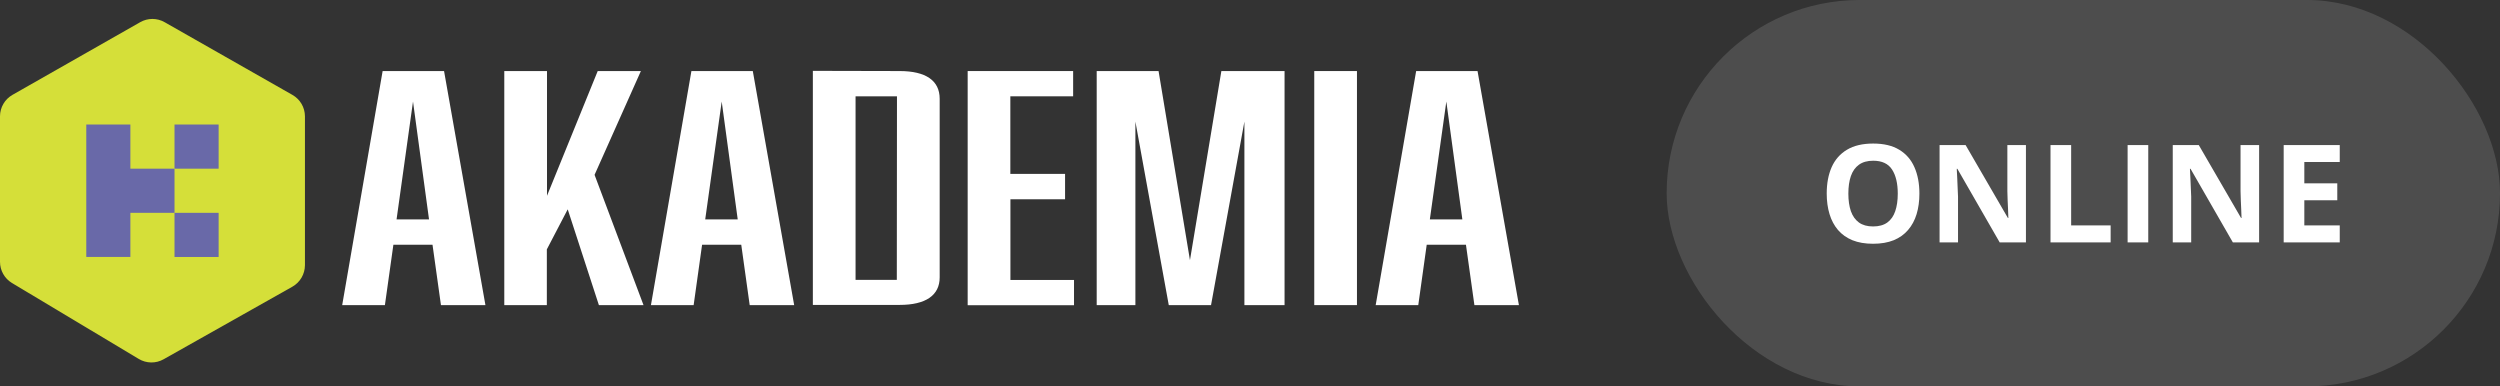
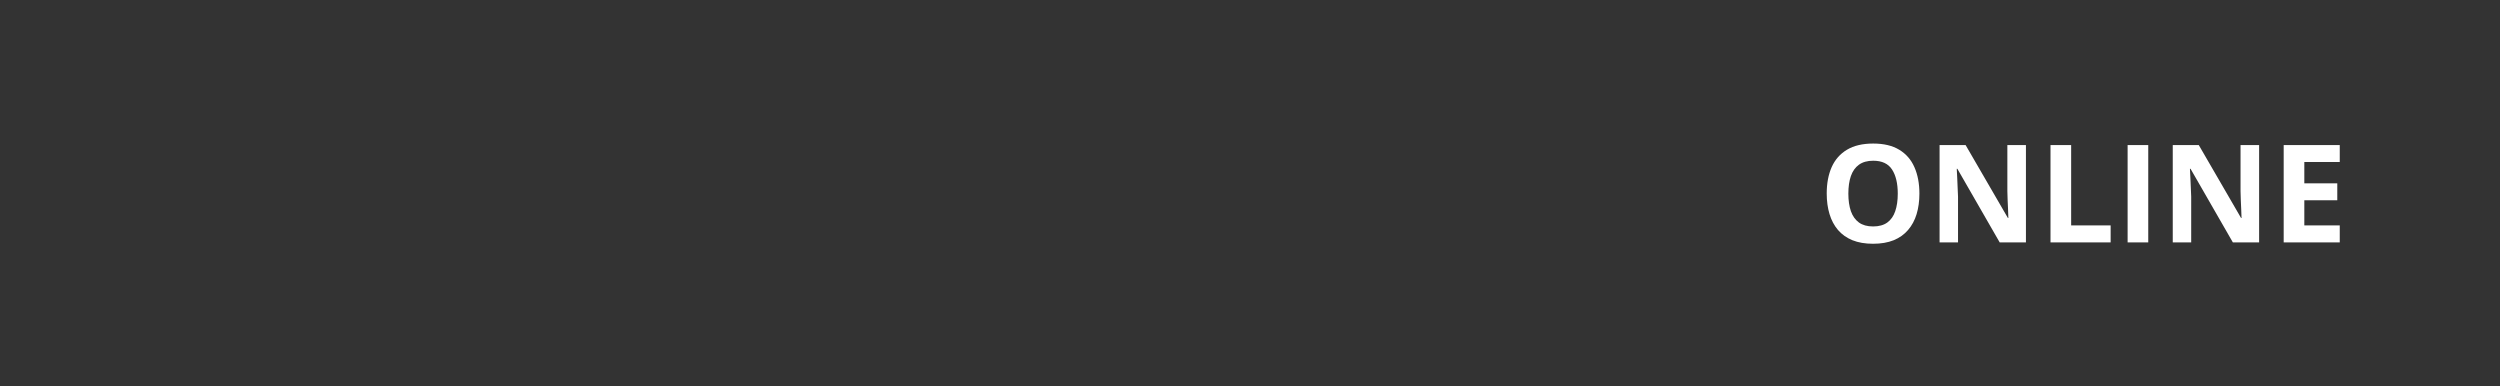
<svg xmlns="http://www.w3.org/2000/svg" width="330" height="51" viewBox="0 0 330 51" fill="none">
  <rect x="0" y="0" width="330" height="51" fill="#333333" stroke="none" />
  <g clip-path="url(#clip0_9284_18)">
    <path d="M51.926 32.309L50.807 40.274H45.17L50.507 9.379H58.615L64.076 40.274H58.206L57.092 32.309H51.926ZM54.517 13.403L52.346 28.959H56.631L54.517 13.403Z" fill="white" />
-     <path d="M72.183 32.916V40.274H66.566V9.379H72.204V25.843L78.898 9.379H84.597L78.483 23.079L84.944 40.274H79.053L74.939 27.632L72.183 32.916Z" fill="white" />
    <path d="M92.675 32.309L91.561 40.274H85.924L91.266 9.379H99.369L104.83 40.274H98.96L97.846 32.309H92.675ZM95.266 13.403L93.089 28.959H97.379L95.266 13.403Z" fill="white" />
-     <path d="M118.748 9.379C122.213 9.379 124.037 10.639 124.037 13.035V36.618C124.037 38.972 122.213 40.248 118.748 40.248H107.297V9.353L118.748 9.379ZM118.401 12.713H112.934V36.94H118.379L118.401 12.713Z" fill="white" />
-     <path d="M127.732 9.379H141.654V12.713H133.365V22.954H140.588V26.304H133.375V36.955H141.769V40.289H127.732V9.379Z" fill="white" />
+     <path d="M127.732 9.379H141.654V12.713H133.365V22.954H140.588H133.375V36.955H141.769V40.289H127.732V9.379Z" fill="white" />
    <path d="M154.277 40.274L149.872 16.047V40.274H144.764V9.379H152.93L157.075 34.342L161.22 9.379H169.561V40.274H164.261V16.047L159.857 40.274H154.277Z" fill="white" />
    <path d="M173.482 9.379H179.119V40.274H173.482V9.379Z" fill="white" />
    <path d="M188.326 32.309L187.212 40.274H181.59L186.932 9.379H195.035L200.496 40.274H194.621L193.506 32.309H188.326ZM190.916 13.403L188.74 28.959H193.03L190.916 13.403Z" fill="white" />
    <path d="M0 15.342V34.559C0 35.123 0.146 35.678 0.424 36.168C0.702 36.659 1.102 37.069 1.585 37.359L18.321 47.383C18.814 47.678 19.377 47.838 19.952 47.845C20.528 47.852 21.094 47.707 21.595 47.424L38.59 37.847C39.093 37.562 39.513 37.148 39.805 36.648C40.097 36.148 40.252 35.579 40.253 35V15.342C40.249 14.767 40.093 14.203 39.801 13.707C39.509 13.212 39.091 12.803 38.59 12.521L21.73 2.928C21.239 2.648 20.684 2.5 20.119 2.5C19.553 2.5 18.998 2.648 18.507 2.928L1.648 12.521C1.149 12.805 0.735 13.215 0.445 13.71C0.156 14.206 0.002 14.768 0 15.342Z" fill="#D5DF39" />
    <path d="M17.212 22.265V16.436H11.389V22.265V28.093V33.916H17.212V28.093H23.036V22.265H17.212Z" fill="#6969A8" />
    <path d="M28.859 16.436H23.035V22.265H28.859V16.436Z" fill="#6969A8" />
-     <path d="M28.859 28.093H23.035V33.921H28.859V28.093Z" fill="#6969A8" />
  </g>
-   <rect x="220" width="110" height="51" rx="25.5" fill="white" fill-opacity="0.13" />
  <path d="M253.361 25.558C253.361 26.548 253.238 27.45 252.992 28.265C252.746 29.073 252.371 29.77 251.867 30.356C251.369 30.942 250.736 31.394 249.969 31.71C249.201 32.02 248.293 32.176 247.244 32.176C246.195 32.176 245.287 32.02 244.52 31.71C243.752 31.394 243.116 30.942 242.612 30.356C242.114 29.77 241.742 29.07 241.496 28.256C241.25 27.441 241.127 26.536 241.127 25.54C241.127 24.21 241.344 23.053 241.777 22.068C242.217 21.078 242.891 20.311 243.799 19.766C244.707 19.221 245.861 18.948 247.262 18.948C248.656 18.948 249.802 19.221 250.698 19.766C251.601 20.311 252.269 21.078 252.702 22.068C253.142 23.059 253.361 24.222 253.361 25.558ZM243.983 25.558C243.983 26.454 244.095 27.227 244.317 27.878C244.546 28.523 244.9 29.02 245.381 29.372C245.861 29.718 246.482 29.891 247.244 29.891C248.018 29.891 248.645 29.718 249.125 29.372C249.605 29.02 249.954 28.523 250.171 27.878C250.394 27.227 250.505 26.454 250.505 25.558C250.505 24.21 250.253 23.149 249.749 22.376C249.245 21.602 248.416 21.216 247.262 21.216C246.494 21.216 245.867 21.392 245.381 21.743C244.9 22.089 244.546 22.587 244.317 23.237C244.095 23.882 243.983 24.655 243.983 25.558ZM267.424 32H263.961L258.371 22.279H258.292C258.315 22.684 258.336 23.091 258.354 23.501C258.371 23.911 258.389 24.321 258.406 24.731C258.424 25.136 258.441 25.543 258.459 25.953V32H256.024V19.15H259.461L265.042 28.774H265.104C265.092 28.376 265.077 27.98 265.06 27.588C265.042 27.195 265.024 26.803 265.007 26.41C264.995 26.018 264.983 25.625 264.972 25.232V19.15H267.424V32ZM270.667 32V19.15H273.392V29.75H278.604V32H270.667ZM280.845 32V19.15H283.569V32H280.845ZM298.203 32H294.74L289.15 22.279H289.071C289.095 22.684 289.115 23.091 289.133 23.501C289.15 23.911 289.168 24.321 289.186 24.731C289.203 25.136 289.221 25.543 289.238 25.953V32H286.804V19.15H290.24L295.821 28.774H295.883C295.871 28.376 295.856 27.98 295.839 27.588C295.821 27.195 295.804 26.803 295.786 26.41C295.774 26.018 295.763 25.625 295.751 25.232V19.15H298.203V32ZM308.847 32H301.446V19.15H308.847V21.383H304.171V24.204H308.521V26.436H304.171V29.75H308.847V32Z" fill="white" />
  <defs>
    <clipPath id="clip0_9284_18">
-       <rect width="201" height="46" fill="white" transform="translate(0 2.5)" />
-     </clipPath>
+       </clipPath>
  </defs>
</svg>